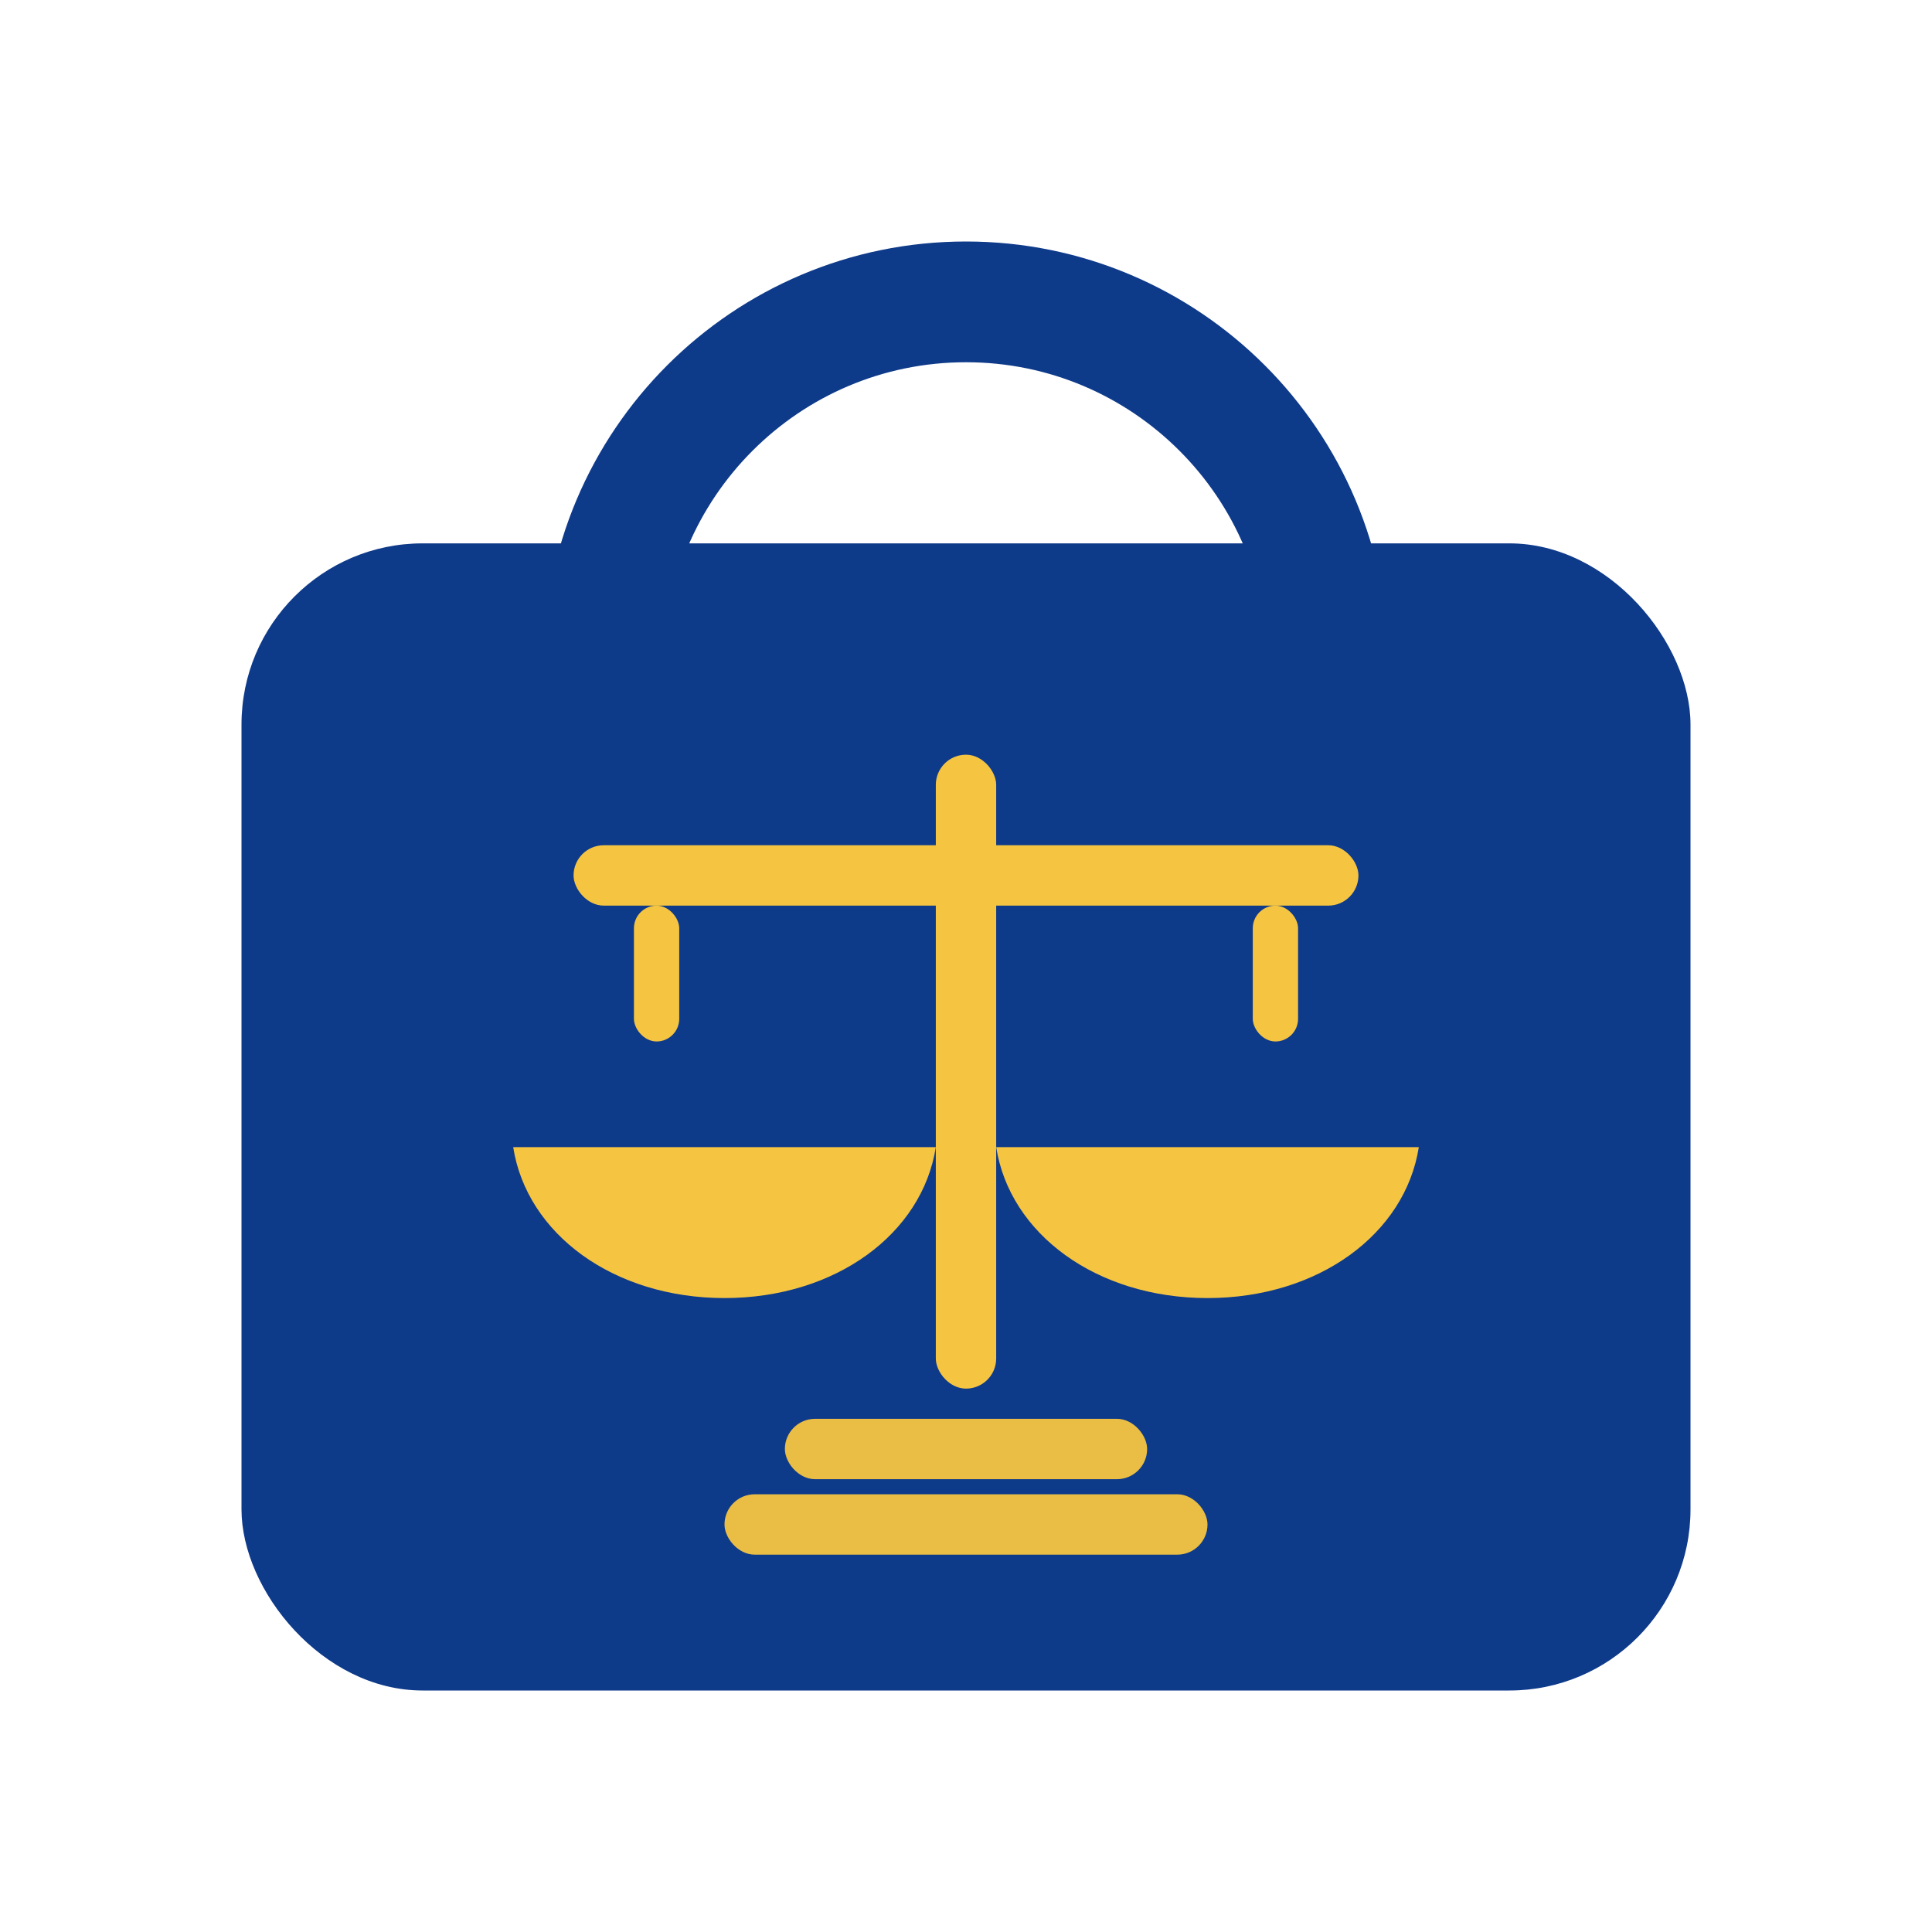
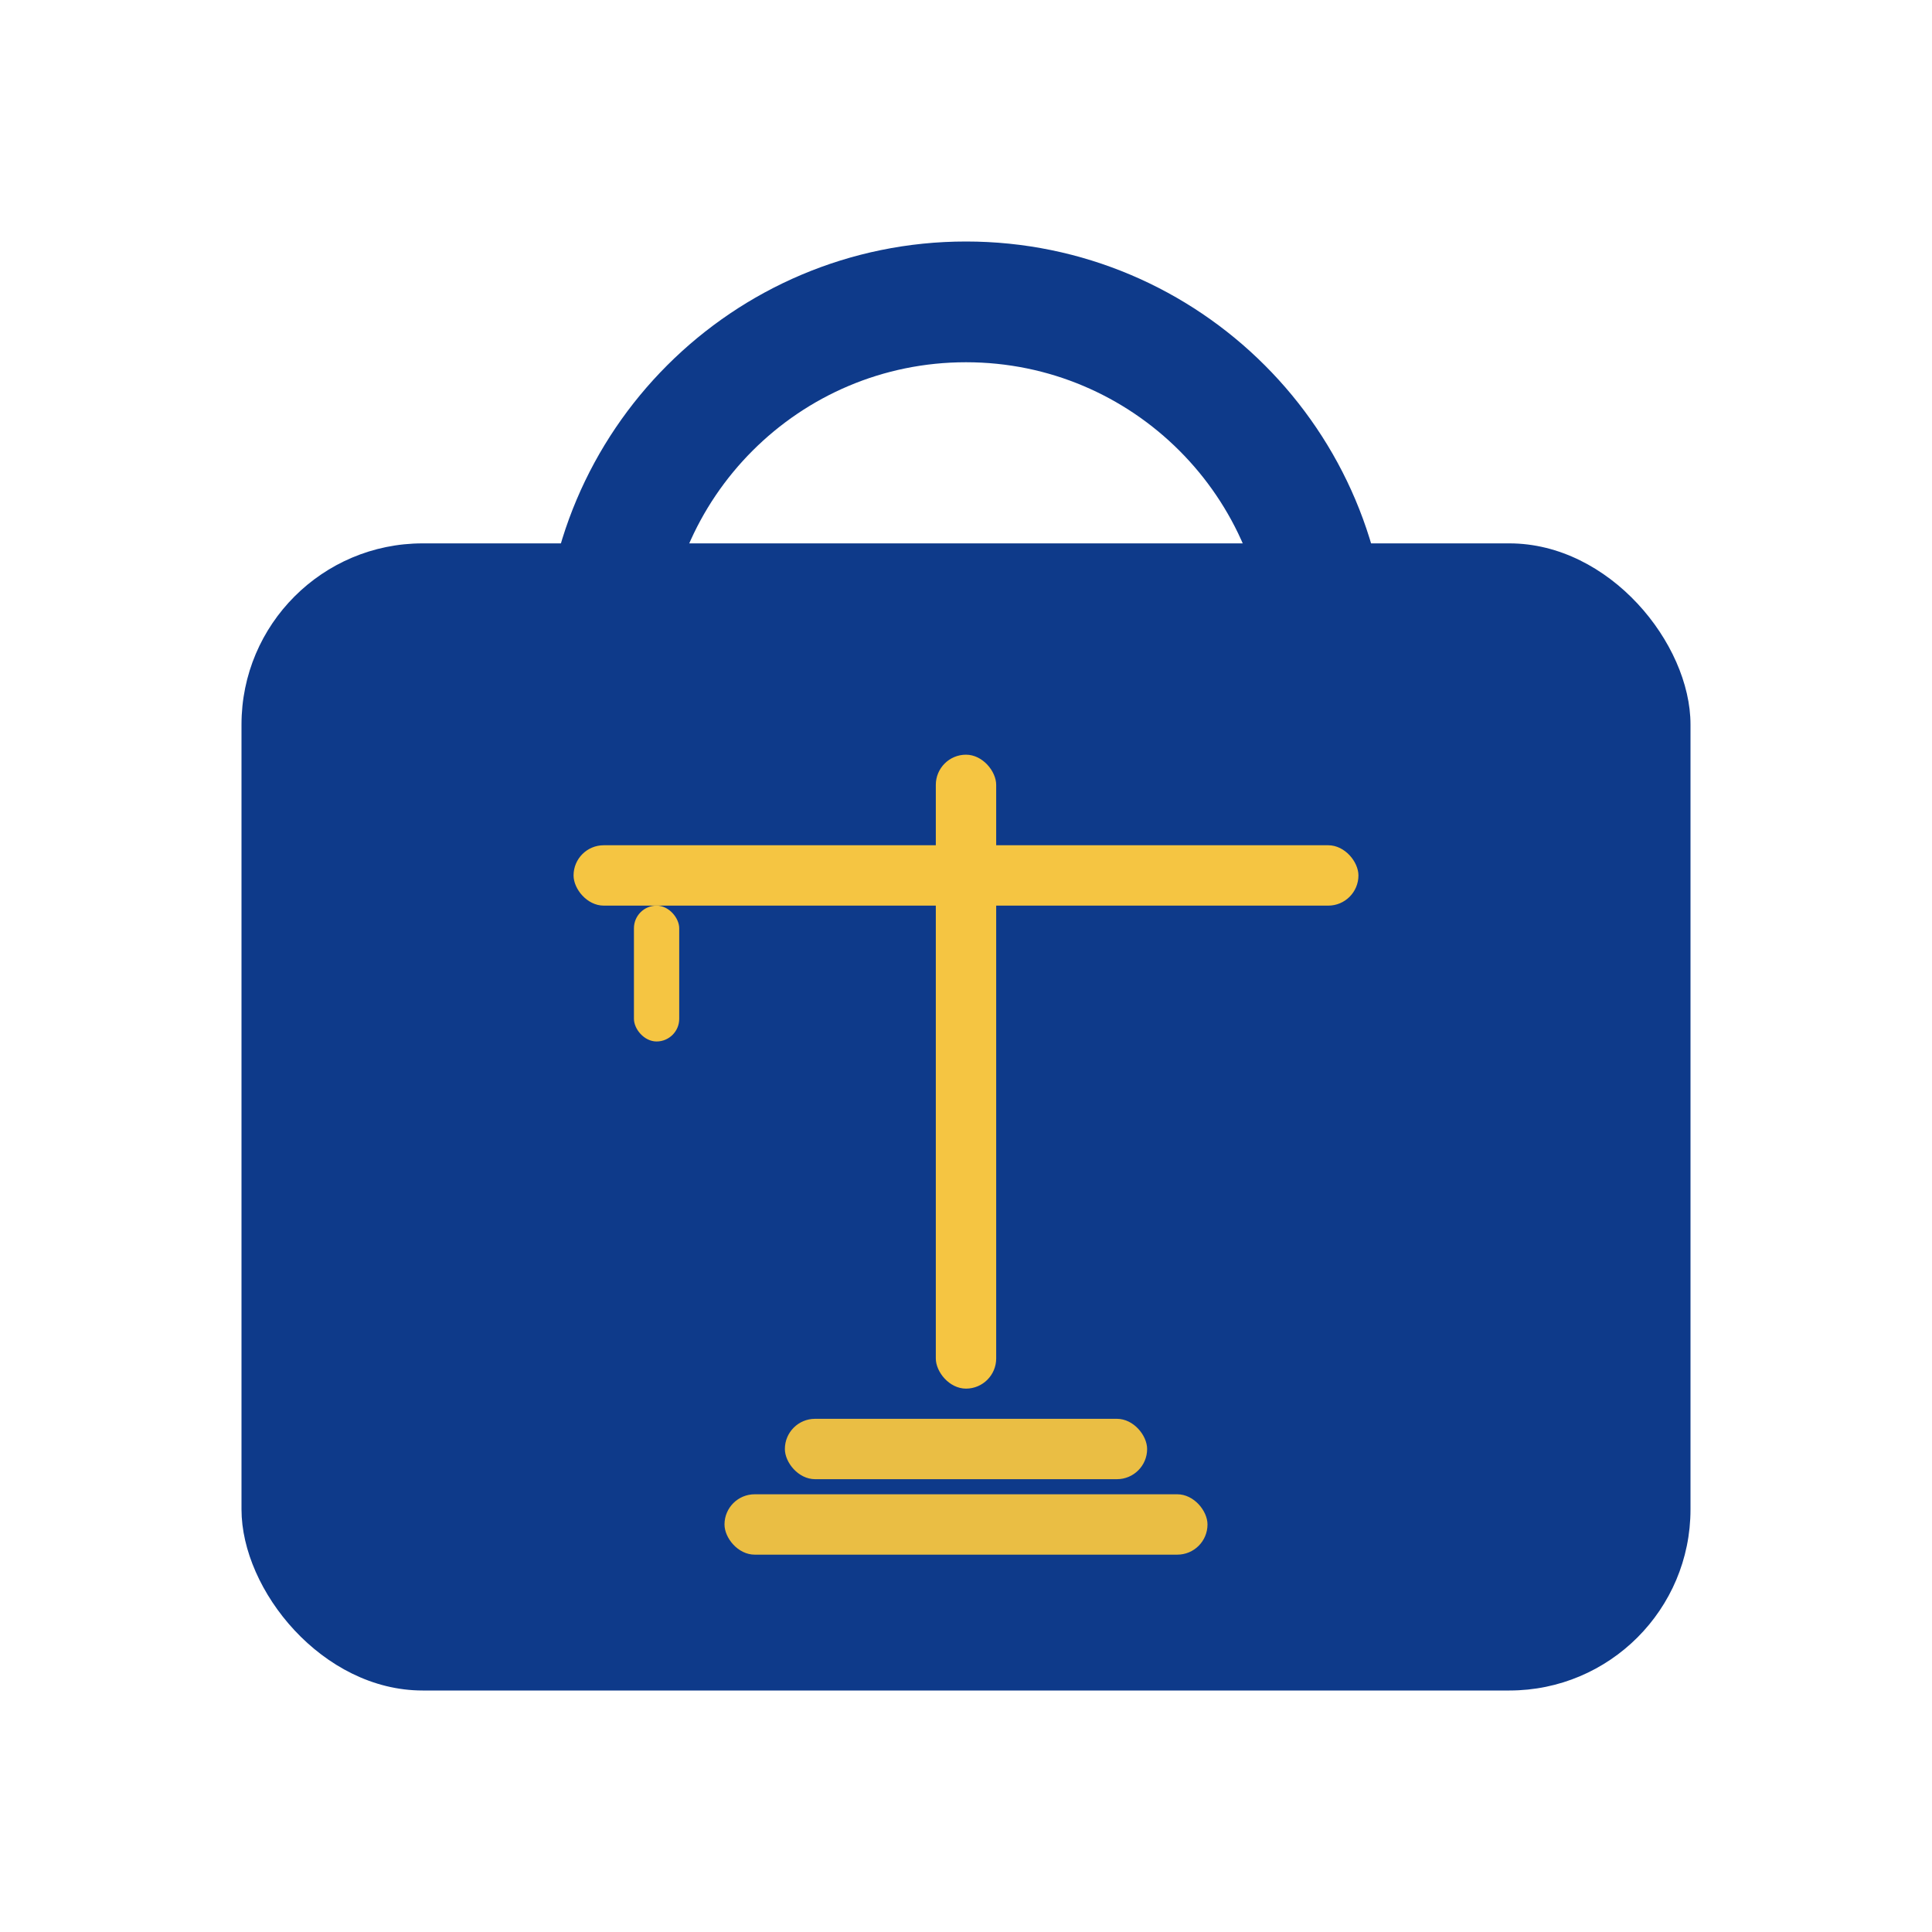
<svg xmlns="http://www.w3.org/2000/svg" viewBox="0 0 256 256" role="img" aria-label="FairShare Market">
  <title>FairShare Market</title>
  <path d="M80 88c0-26.5 21.5-48 48-48s48 21.5 48 48" fill="none" stroke="#0E3A8A" stroke-width="16" stroke-linecap="round" />
  <rect x="32" y="72" width="192" height="152" rx="24" fill="#0E3A8A" />
  <g fill="#F5C542">
    <rect x="124" y="100" width="8" height="84" rx="4" />
    <rect x="76" y="112" width="104" height="8" rx="4" />
    <rect x="84" y="120" width="6" height="18" rx="3" />
-     <rect x="166" y="120" width="6" height="18" rx="3" />
-     <path d="M68 152c1.8 11.5 13.3 20 28 20s26.2-8.5 28-20H68zM132 152c1.8 11.5 13.3 20 28 20s26.2-8.5 28-20h-56z" />
    <rect x="104" y="188" width="48" height="8" rx="4" opacity=".95" />
    <rect x="96" y="198" width="64" height="8" rx="4" opacity=".95" />
  </g>
</svg>